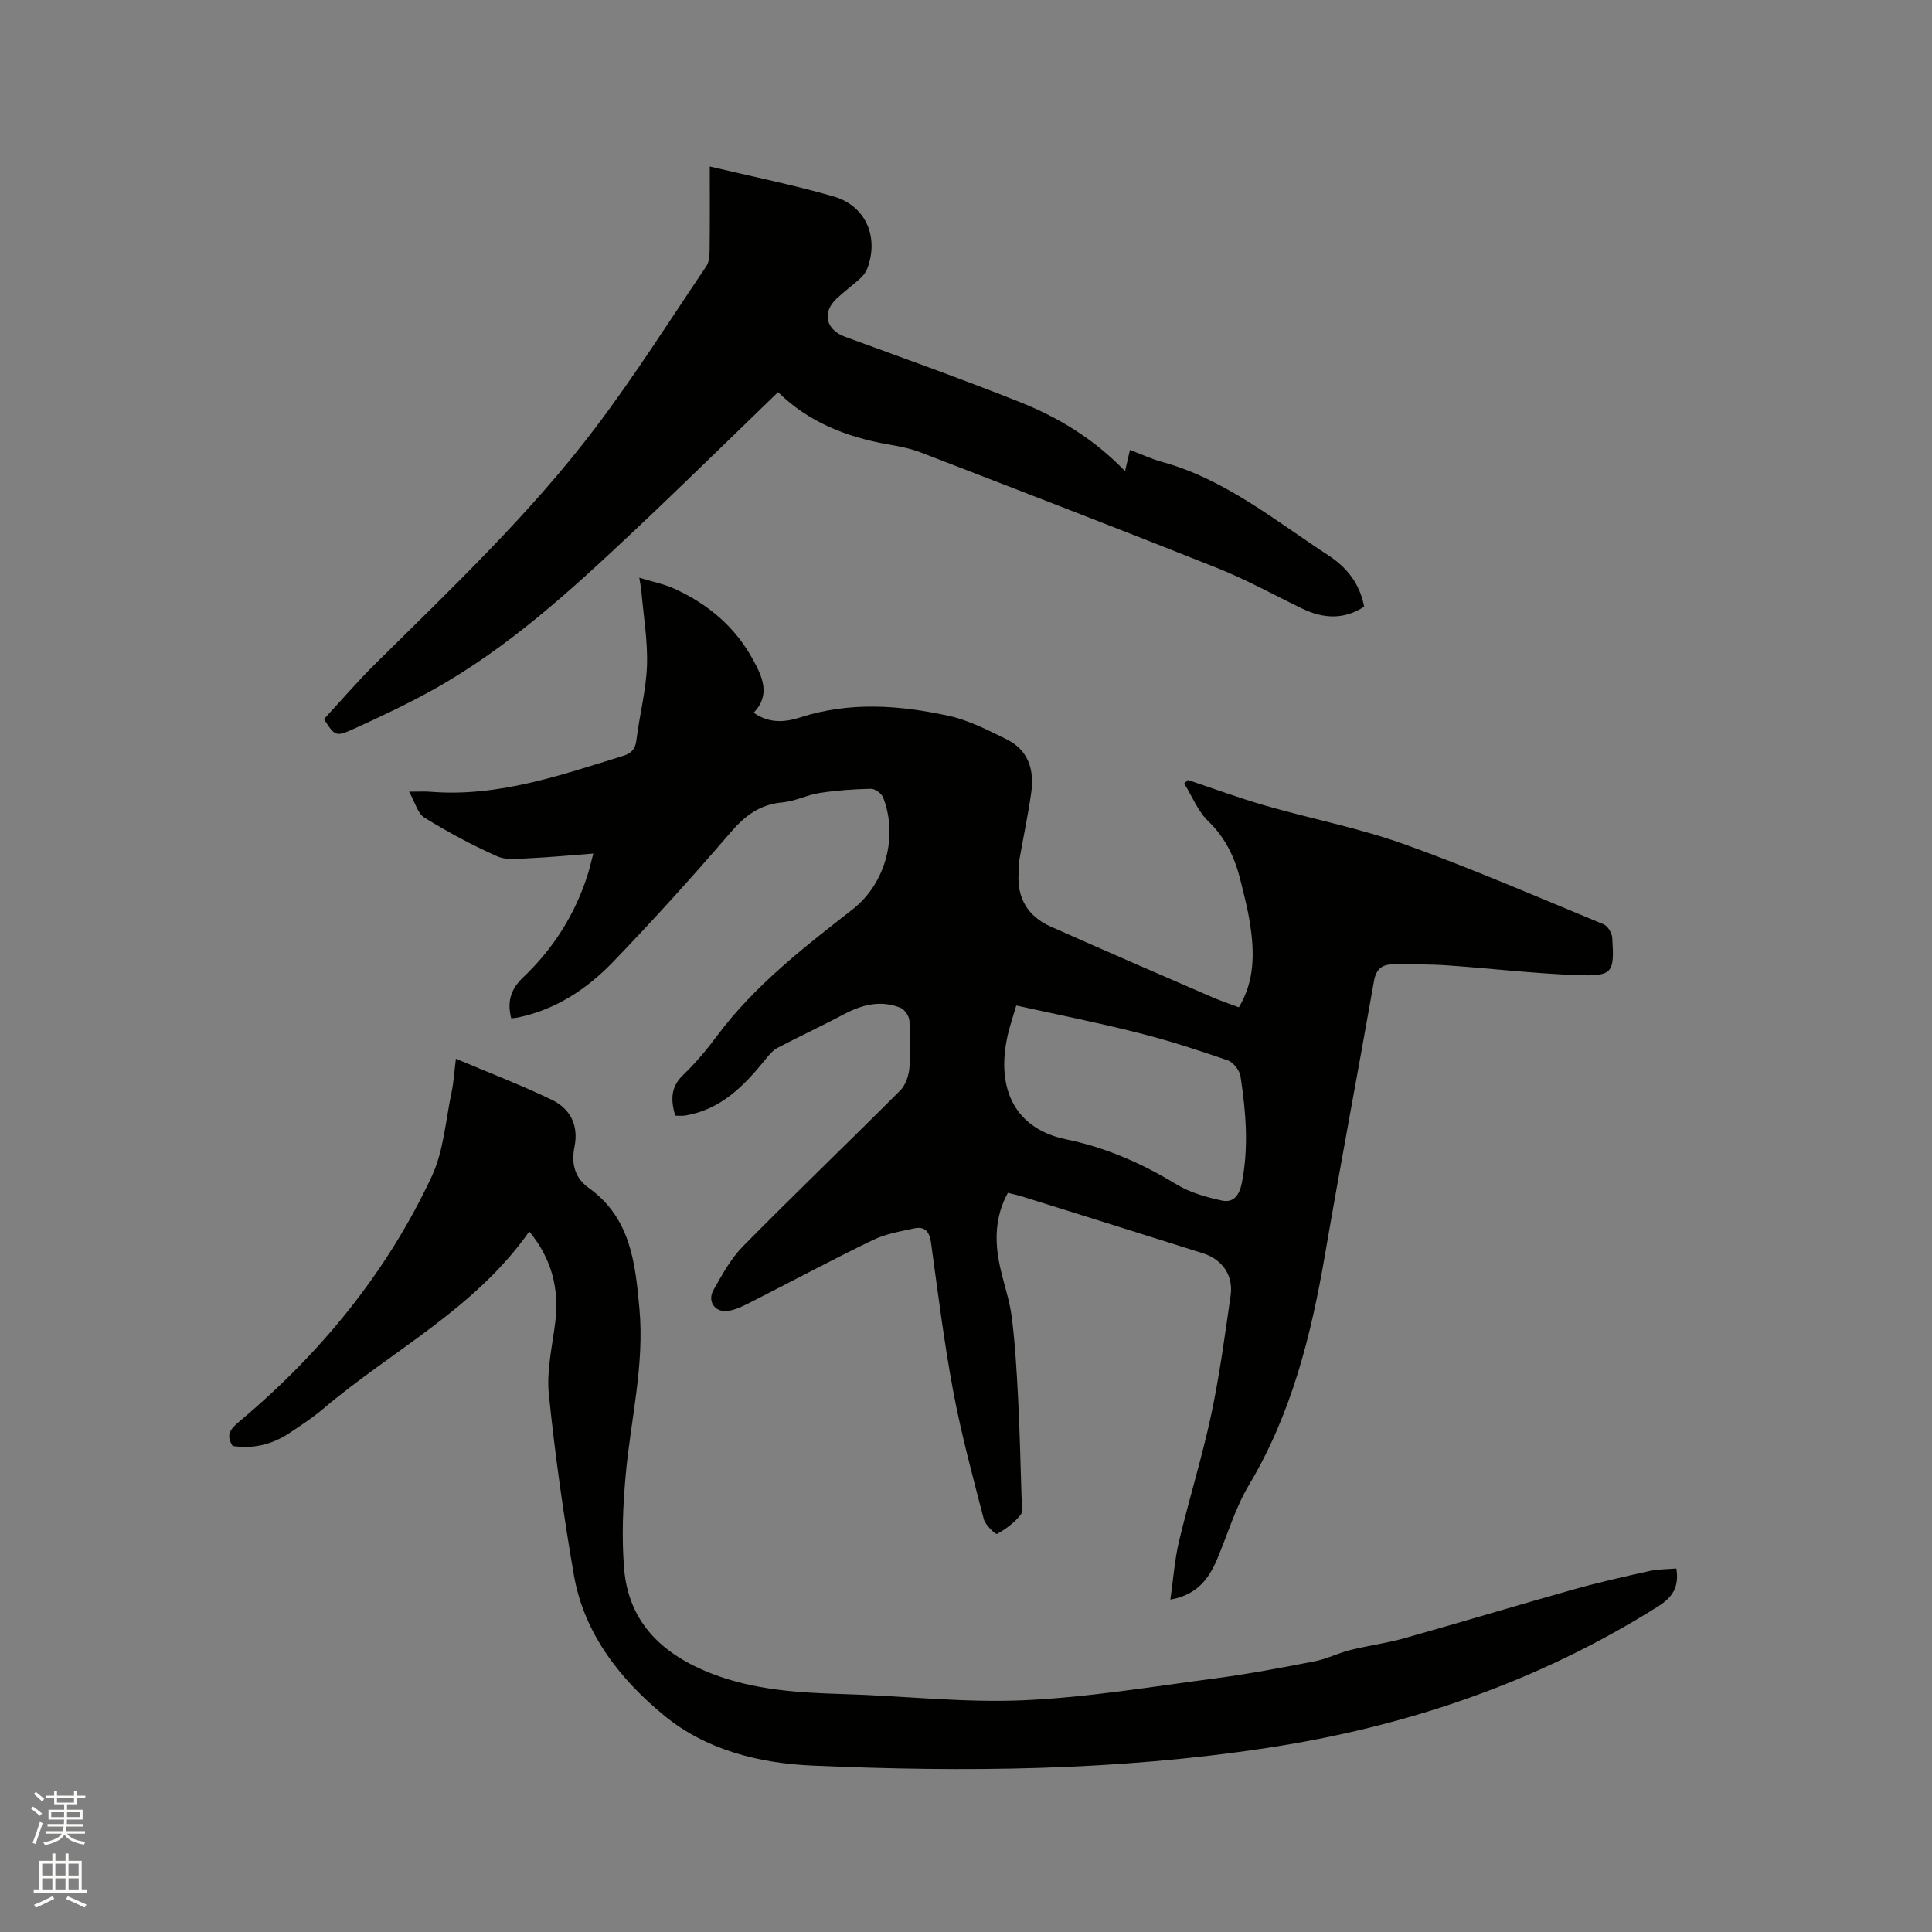
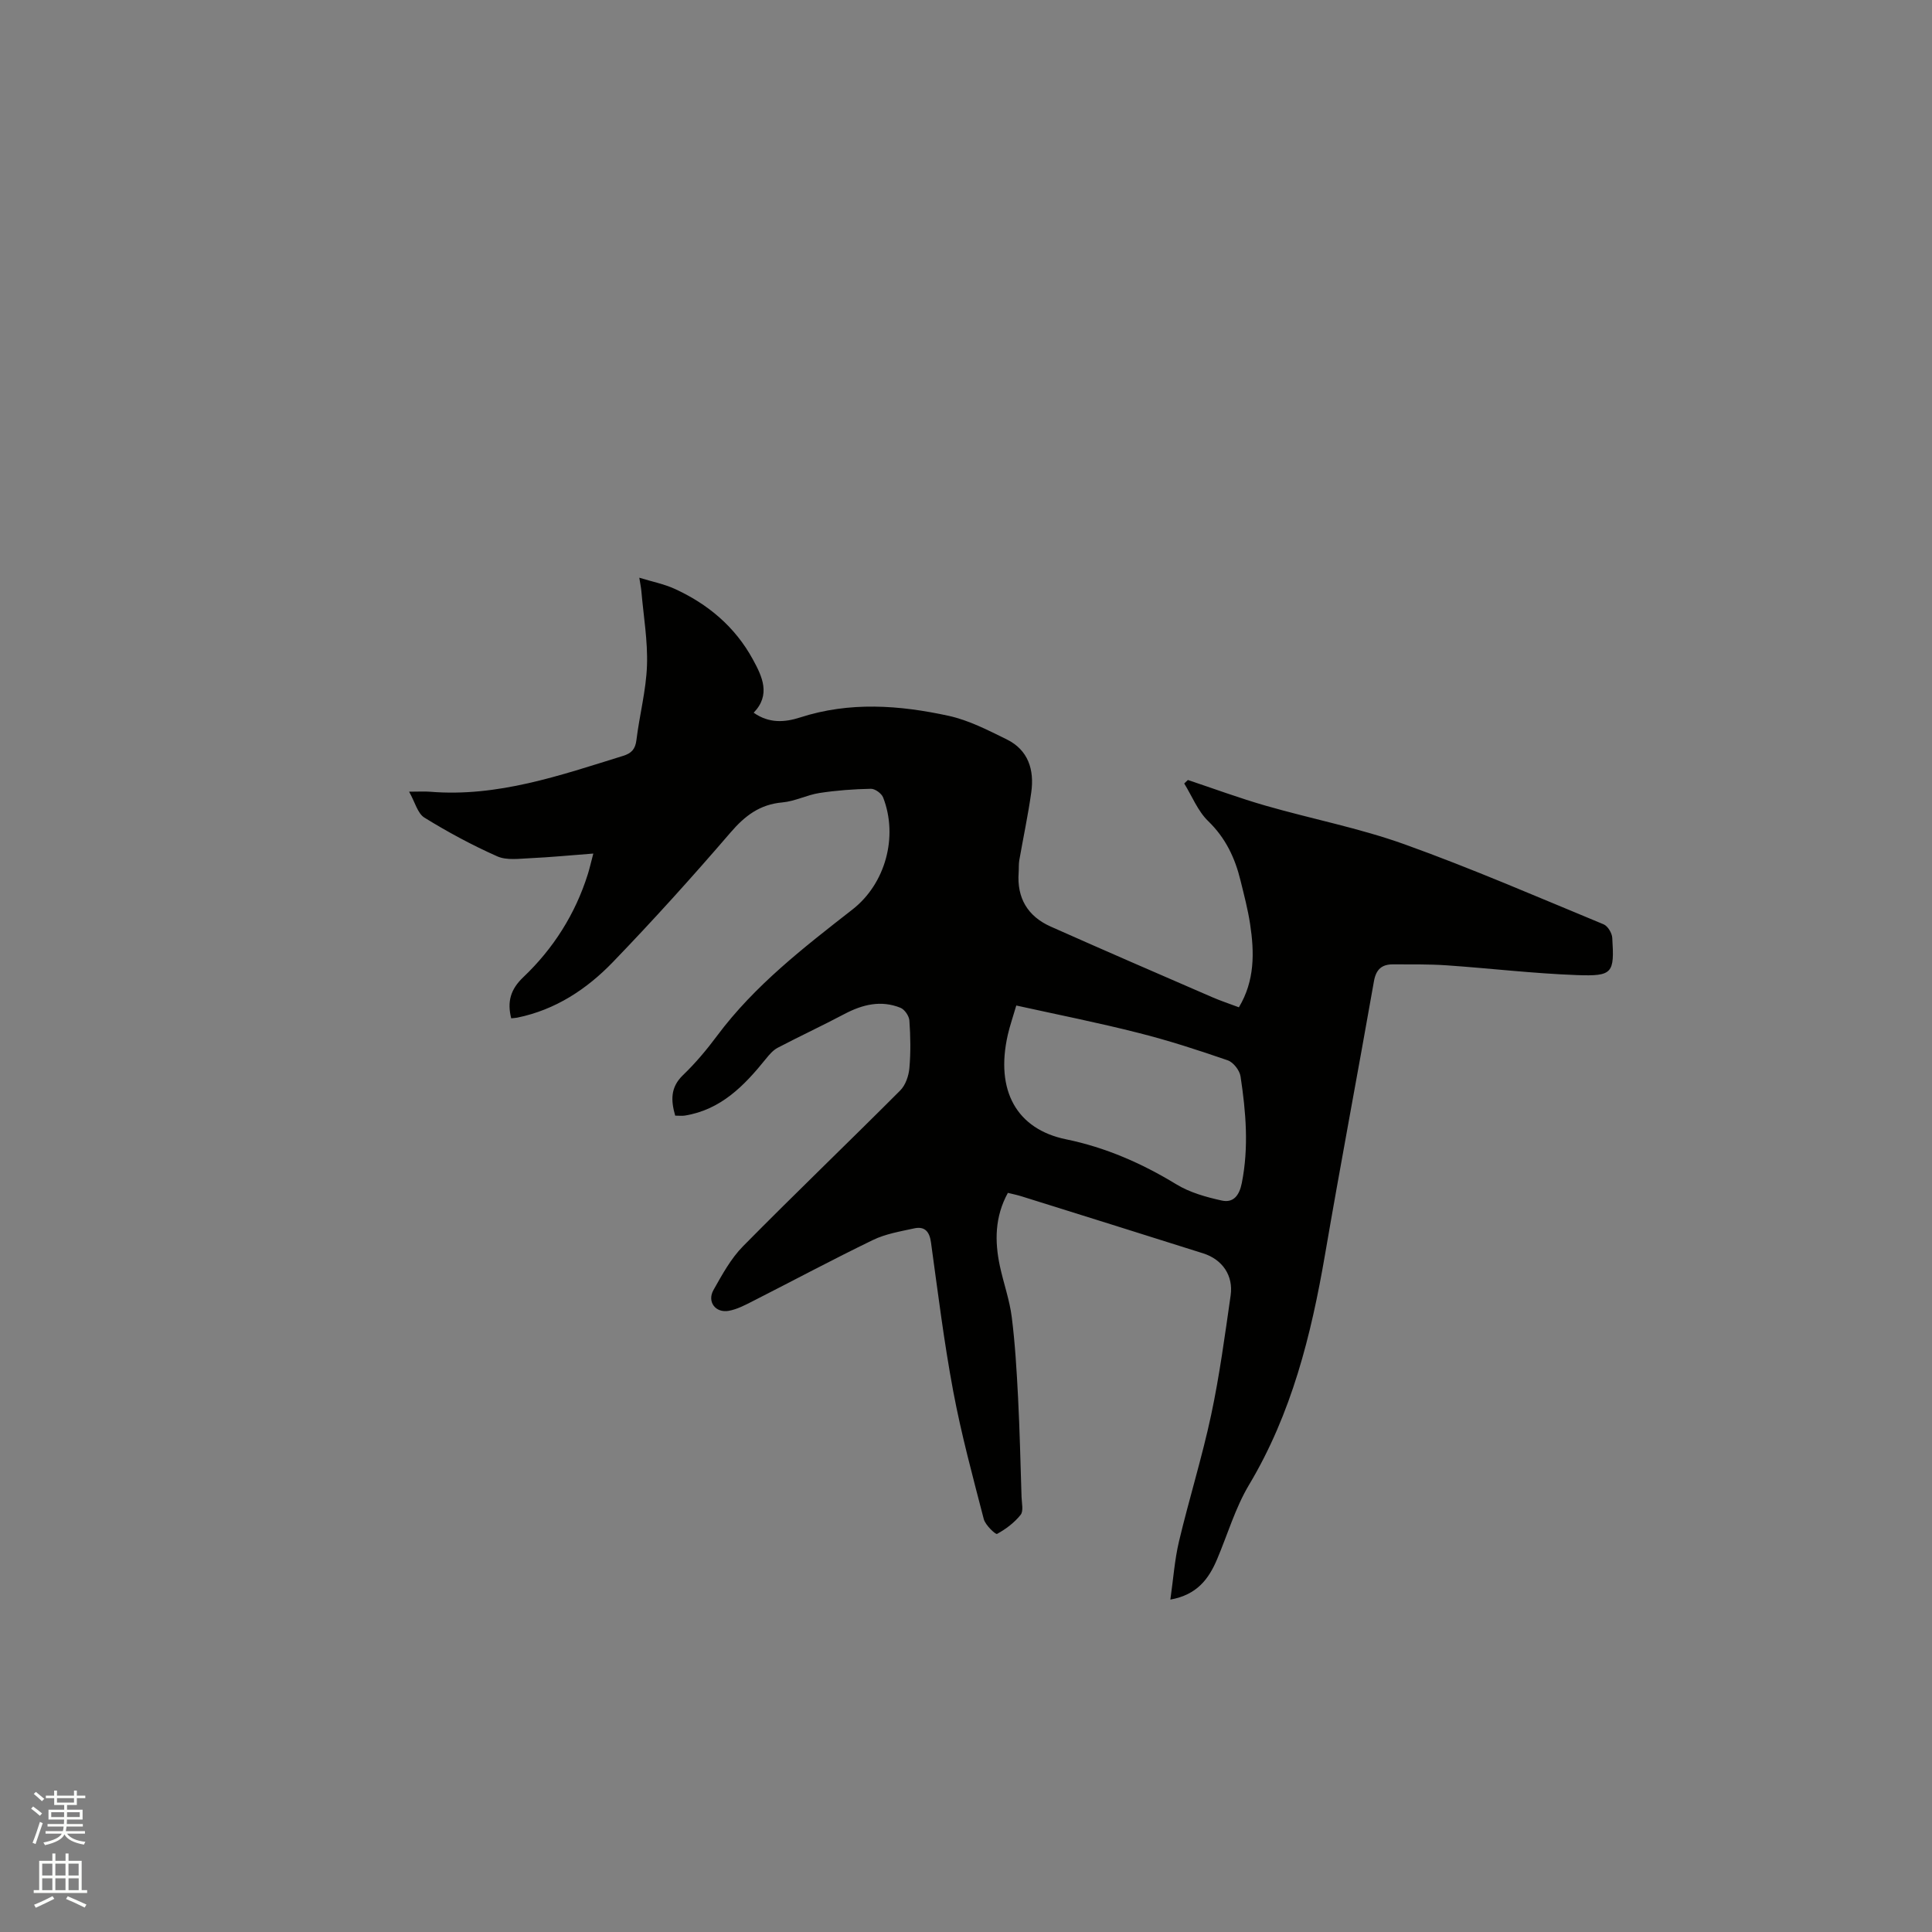
<svg xmlns="http://www.w3.org/2000/svg" enable-background="new 0 0 400 400" viewBox="0 0 400 400">
  <rect x="0" y="0" width="400" height="400" fill="#808080" stroke="none" />
  <path d="m6.44 374.46.42-.45c.65.47 1.27.95 1.85 1.44l-.45.49c-.65-.56-1.25-1.06-1.82-1.48m.93 7.33-.63-.26c.55-1.36 1.05-2.8 1.52-4.33.19.1.38.19.59.27-.46 1.29-.95 2.73-1.48 4.32m-.38-10.38.44-.42c.43.34 1.01.82 1.74 1.44l-.49.49c-.53-.51-1.09-1.01-1.69-1.51m2.5.35h1.72v-1.04h.59v1.04h3.52v-1.04h.59v1.04h1.75v.53h-1.75v1.42h-2.03v.97h3.22v2.03h-3.24c0 .35-.01.66-.03.93h3.32v.53h-3.37c-.03.27-.08.58-.15.94h3.96v.53h-3.71c.67.92 1.93 1.48 3.79 1.68-.13.24-.23.44-.29.59-2.13-.38-3.48-1.08-4.04-2.12-.43.97-1.77 1.72-4.03 2.23-.09-.19-.2-.37-.33-.55 2.1-.42 3.37-1.03 3.81-1.83h-3.36v-.53h3.58c.08-.29.13-.61.16-.94h-3.33v-.53h3.39c.02-.27.04-.58.04-.93h-3.23v-2.03h3.25v-.97h-2.07v-1.42h-1.73zm1.12 3.44v1h2.65c.01-.3.02-.44.01-.4v-.25-.35zm1.19-2h3.52v-.91h-3.52zm4.71 2h-2.63v.59c0 .15-.01.28-.01.4h2.64z" fill="#fbfcfa" />
  <path d="m13.56 383.74h.63v1.52h2.72v6.07h1.13v.6h-11.06v-.6h1.13v-6.07h2.73v-1.52h.63v1.52h2.1v-1.52zm-2.69 8.83.38.56c-1.24.63-2.53 1.25-3.85 1.85-.1-.21-.21-.42-.34-.63 1.36-.55 2.63-1.15 3.81-1.78m-2.13-4.27h2.1v-2.45h-2.1zm0 3.04h2.1v-2.46h-2.1zm2.72-3.04h2.1v-2.45h-2.1zm0 3.04h2.1v-2.46h-2.1zm6.07 3.6c-1.41-.71-2.7-1.3-3.86-1.78l.35-.56c1.45.62 2.75 1.19 3.88 1.72zm-1.25-9.09h-2.1v2.45h2.1zm-2.09 5.49h2.1v-2.46h-2.1z" fill="#fbfcfa" />
  <g fill="#010100">
    <path d="m139.79 230.98c-.88-3.1-1.04-5.83 1.61-8.38 2.59-2.49 4.93-5.28 7.08-8.17 7.77-10.42 17.92-18.25 28.04-26.15 6.78-5.3 9.48-15.02 6.33-23.16-.32-.84-1.68-1.83-2.54-1.81-3.55.07-7.13.33-10.64.87-2.6.4-5.08 1.72-7.68 1.95-4.67.41-7.75 2.75-10.74 6.23-7.88 9.16-15.98 18.14-24.37 26.84-5.42 5.62-11.9 9.88-19.78 11.49-.4.08-.82.09-1.26.14-.86-3.41-.16-5.99 2.51-8.52 6.22-5.92 10.75-13.05 13.35-21.31.34-1.08.59-2.19 1.14-4.28-4.77.36-8.92.77-13.08.96-2.28.1-4.85.48-6.8-.38-5.2-2.31-10.25-5.03-15.09-8.02-1.42-.88-1.94-3.2-3.17-5.37 2.03 0 3.19-.08 4.34.01 14 1.15 26.94-3.39 39.98-7.43 1.76-.55 2.52-1.41 2.75-3.3.63-5.15 2-10.25 2.18-15.4.18-5.11-.72-10.26-1.16-15.39-.06-.7-.21-1.4-.43-2.79 2.75.84 5.13 1.31 7.27 2.28 6.93 3.15 12.56 7.88 16.24 14.63 1.95 3.56 3.75 7.33.17 11.04 3.18 2.24 6.42 2.01 9.62.98 10.23-3.31 20.55-2.56 30.77-.33 4.15.91 8.11 2.96 11.98 4.86 4.5 2.21 5.76 6.32 5.1 10.99-.66 4.71-1.66 9.37-2.48 14.06-.14.83-.07 1.69-.13 2.53-.39 5.27 1.87 9.06 6.62 11.18 11.11 4.95 22.28 9.78 33.44 14.62 1.73.75 3.54 1.35 5.54 2.1 3.3-5.5 3.22-11.34 2.32-17.24-.46-3.03-1.25-6.01-1.98-8.99-1.14-4.69-3.09-8.83-6.7-12.32-2.15-2.08-3.34-5.16-4.96-7.79.25-.24.51-.48.76-.72 5.37 1.79 10.68 3.76 16.11 5.32 9.56 2.75 19.4 4.64 28.73 7.99 13.93 5 27.54 10.91 41.23 16.57.86.36 1.73 1.8 1.79 2.79.46 7.36.12 7.99-7.37 7.72-8.98-.33-17.94-1.4-26.92-2.02-3.69-.25-7.41-.19-11.11-.2-2.31-.01-3.51 1.04-3.94 3.5-3.32 18.88-6.89 37.71-10.13 56.6-2.87 16.69-6.91 32.9-15.73 47.66-2.85 4.77-4.44 10.28-6.63 15.44-1.72 4.05-4.15 7.34-9.66 8.32.61-4.25.88-8.23 1.79-12.06 2.08-8.75 4.77-17.36 6.65-26.15 1.74-8.17 2.85-16.48 4.04-24.76.59-4.13-1.71-7.46-5.7-8.72-12.52-3.96-25.05-7.88-37.58-11.8-.89-.28-1.82-.47-2.84-.72-2.71 4.94-2.76 10.01-1.65 15.19.76 3.52 2 6.96 2.45 10.51.7 5.53 1.02 11.12 1.31 16.69.35 6.85.5 13.71.72 20.57.04 1.26.44 2.91-.19 3.7-1.29 1.62-3.06 2.95-4.88 3.95-.3.17-2.43-1.82-2.75-3.07-2.28-8.79-4.66-17.58-6.33-26.49-1.91-10.2-3.18-20.52-4.6-30.8-.31-2.27-1.32-3.38-3.51-2.89-2.88.63-5.9 1.13-8.51 2.4-8.37 4.05-16.58 8.45-24.87 12.66-1.59.81-3.25 1.69-4.97 2-2.76.5-4.54-1.88-3.17-4.31 1.79-3.17 3.6-6.51 6.12-9.06 10.72-10.87 21.75-21.44 32.54-32.25 1.1-1.1 1.76-3.03 1.9-4.63.29-3.26.23-6.58 0-9.85-.07-.95-.99-2.3-1.85-2.64-4.02-1.62-7.84-.69-11.58 1.28-4.57 2.42-9.26 4.6-13.84 7-.97.51-1.76 1.45-2.47 2.33-4.46 5.53-9.29 10.51-16.76 11.71-.61.09-1.24.01-1.99.01zm70.62-22.8c-.76 2.59-1.35 4.29-1.75 6.04-2.66 11.66 1.91 19.58 12.05 21.66 8.16 1.67 15.68 4.96 22.82 9.31 2.8 1.71 6.19 2.66 9.43 3.37 2.37.52 3.62-1 4.14-3.61 1.48-7.42.85-14.77-.26-22.1-.19-1.25-1.49-2.92-2.65-3.32-6.1-2.11-12.25-4.11-18.5-5.68-8.28-2.11-16.67-3.77-25.28-5.67z" />
-     <path d="m109.58 254.96c-11.28 16.08-28.48 24.67-42.69 36.74-2.17 1.84-4.59 3.42-6.97 5-3.57 2.38-7.51 3.32-11.76 2.67-1.39-2.18-.58-3.41 1.27-4.96 16.87-14.12 30.6-30.86 39.94-50.81 2.49-5.31 2.88-11.61 4.13-17.48.42-1.95.52-3.97.89-6.92 6.89 2.91 13.47 5.43 19.81 8.48 3.85 1.85 5.65 5.25 4.74 9.77-.67 3.33-.03 6.37 2.93 8.48 8.69 6.2 9.66 15.5 10.52 25.06 1.05 11.59-1.77 22.75-2.82 34.11-.6 6.5-.88 13.12-.36 19.61.91 11.33 8.1 17.92 18.23 21.83 8.75 3.38 17.91 3.93 27.17 4.2 12.39.36 24.8 1.82 37.14 1.29 13.28-.57 26.5-2.79 39.71-4.52 6.92-.91 13.8-2.21 20.66-3.54 2.54-.49 4.93-1.72 7.45-2.35 3.67-.92 7.46-1.39 11.1-2.42 11.71-3.29 23.36-6.82 35.07-10.11 5.19-1.46 10.46-2.65 15.73-3.82 1.82-.4 3.73-.37 5.6-.53.62 3.85-.78 5.97-3.87 7.91-24.88 15.64-51.97 24.85-80.94 29.25-31.28 4.75-62.69 5.03-94.17 3.64-11.1-.49-22.03-3.32-30.56-10.34-9.09-7.47-16.61-16.93-18.72-29.13-2.14-12.4-3.9-24.88-5.18-37.4-.49-4.85.7-9.9 1.32-14.83.87-6.97-.7-13.19-5.37-18.88z" />
-     <path d="m146.95 34.47c8.79 2.09 17.31 3.8 25.62 6.2 6.74 1.94 9.49 8.52 6.94 15.06-.29.74-.87 1.43-1.47 1.97-1.57 1.42-3.29 2.68-4.83 4.13-3.11 2.93-2.19 6.46 1.78 7.91 12.12 4.43 24.28 8.78 36.27 13.55 8 3.19 15.32 7.67 21.67 14.26.36-1.58.64-2.77 1.02-4.4 2.27.86 4.43 1.88 6.69 2.5 13.07 3.6 23.37 12.15 34.41 19.34 3.68 2.4 6.49 5.77 7.38 10.61-4.19 2.76-8.48 2.49-12.84.39-5.82-2.8-11.49-5.96-17.48-8.35-20.43-8.15-40.96-16.05-61.49-23.97-2.15-.83-4.49-1.27-6.78-1.67-8.62-1.51-16.48-4.64-22.75-10.81-10.14 9.79-19.96 19.45-29.99 28.89-12.9 12.15-25.97 24.13-41.59 32.81-5.17 2.87-10.55 5.4-15.93 7.86-4.12 1.88-4.19 1.72-6.51-1.86 3.53-3.82 6.84-7.69 10.44-11.26 15.97-15.82 32.35-31.3 45.93-49.29 8.1-10.73 15.31-22.13 22.83-33.28.58-.87.64-2.2.65-3.32.07-5.6.03-11.2.03-17.27z" />
+     <path d="m109.58 254.96z" />
  </g>
</svg>